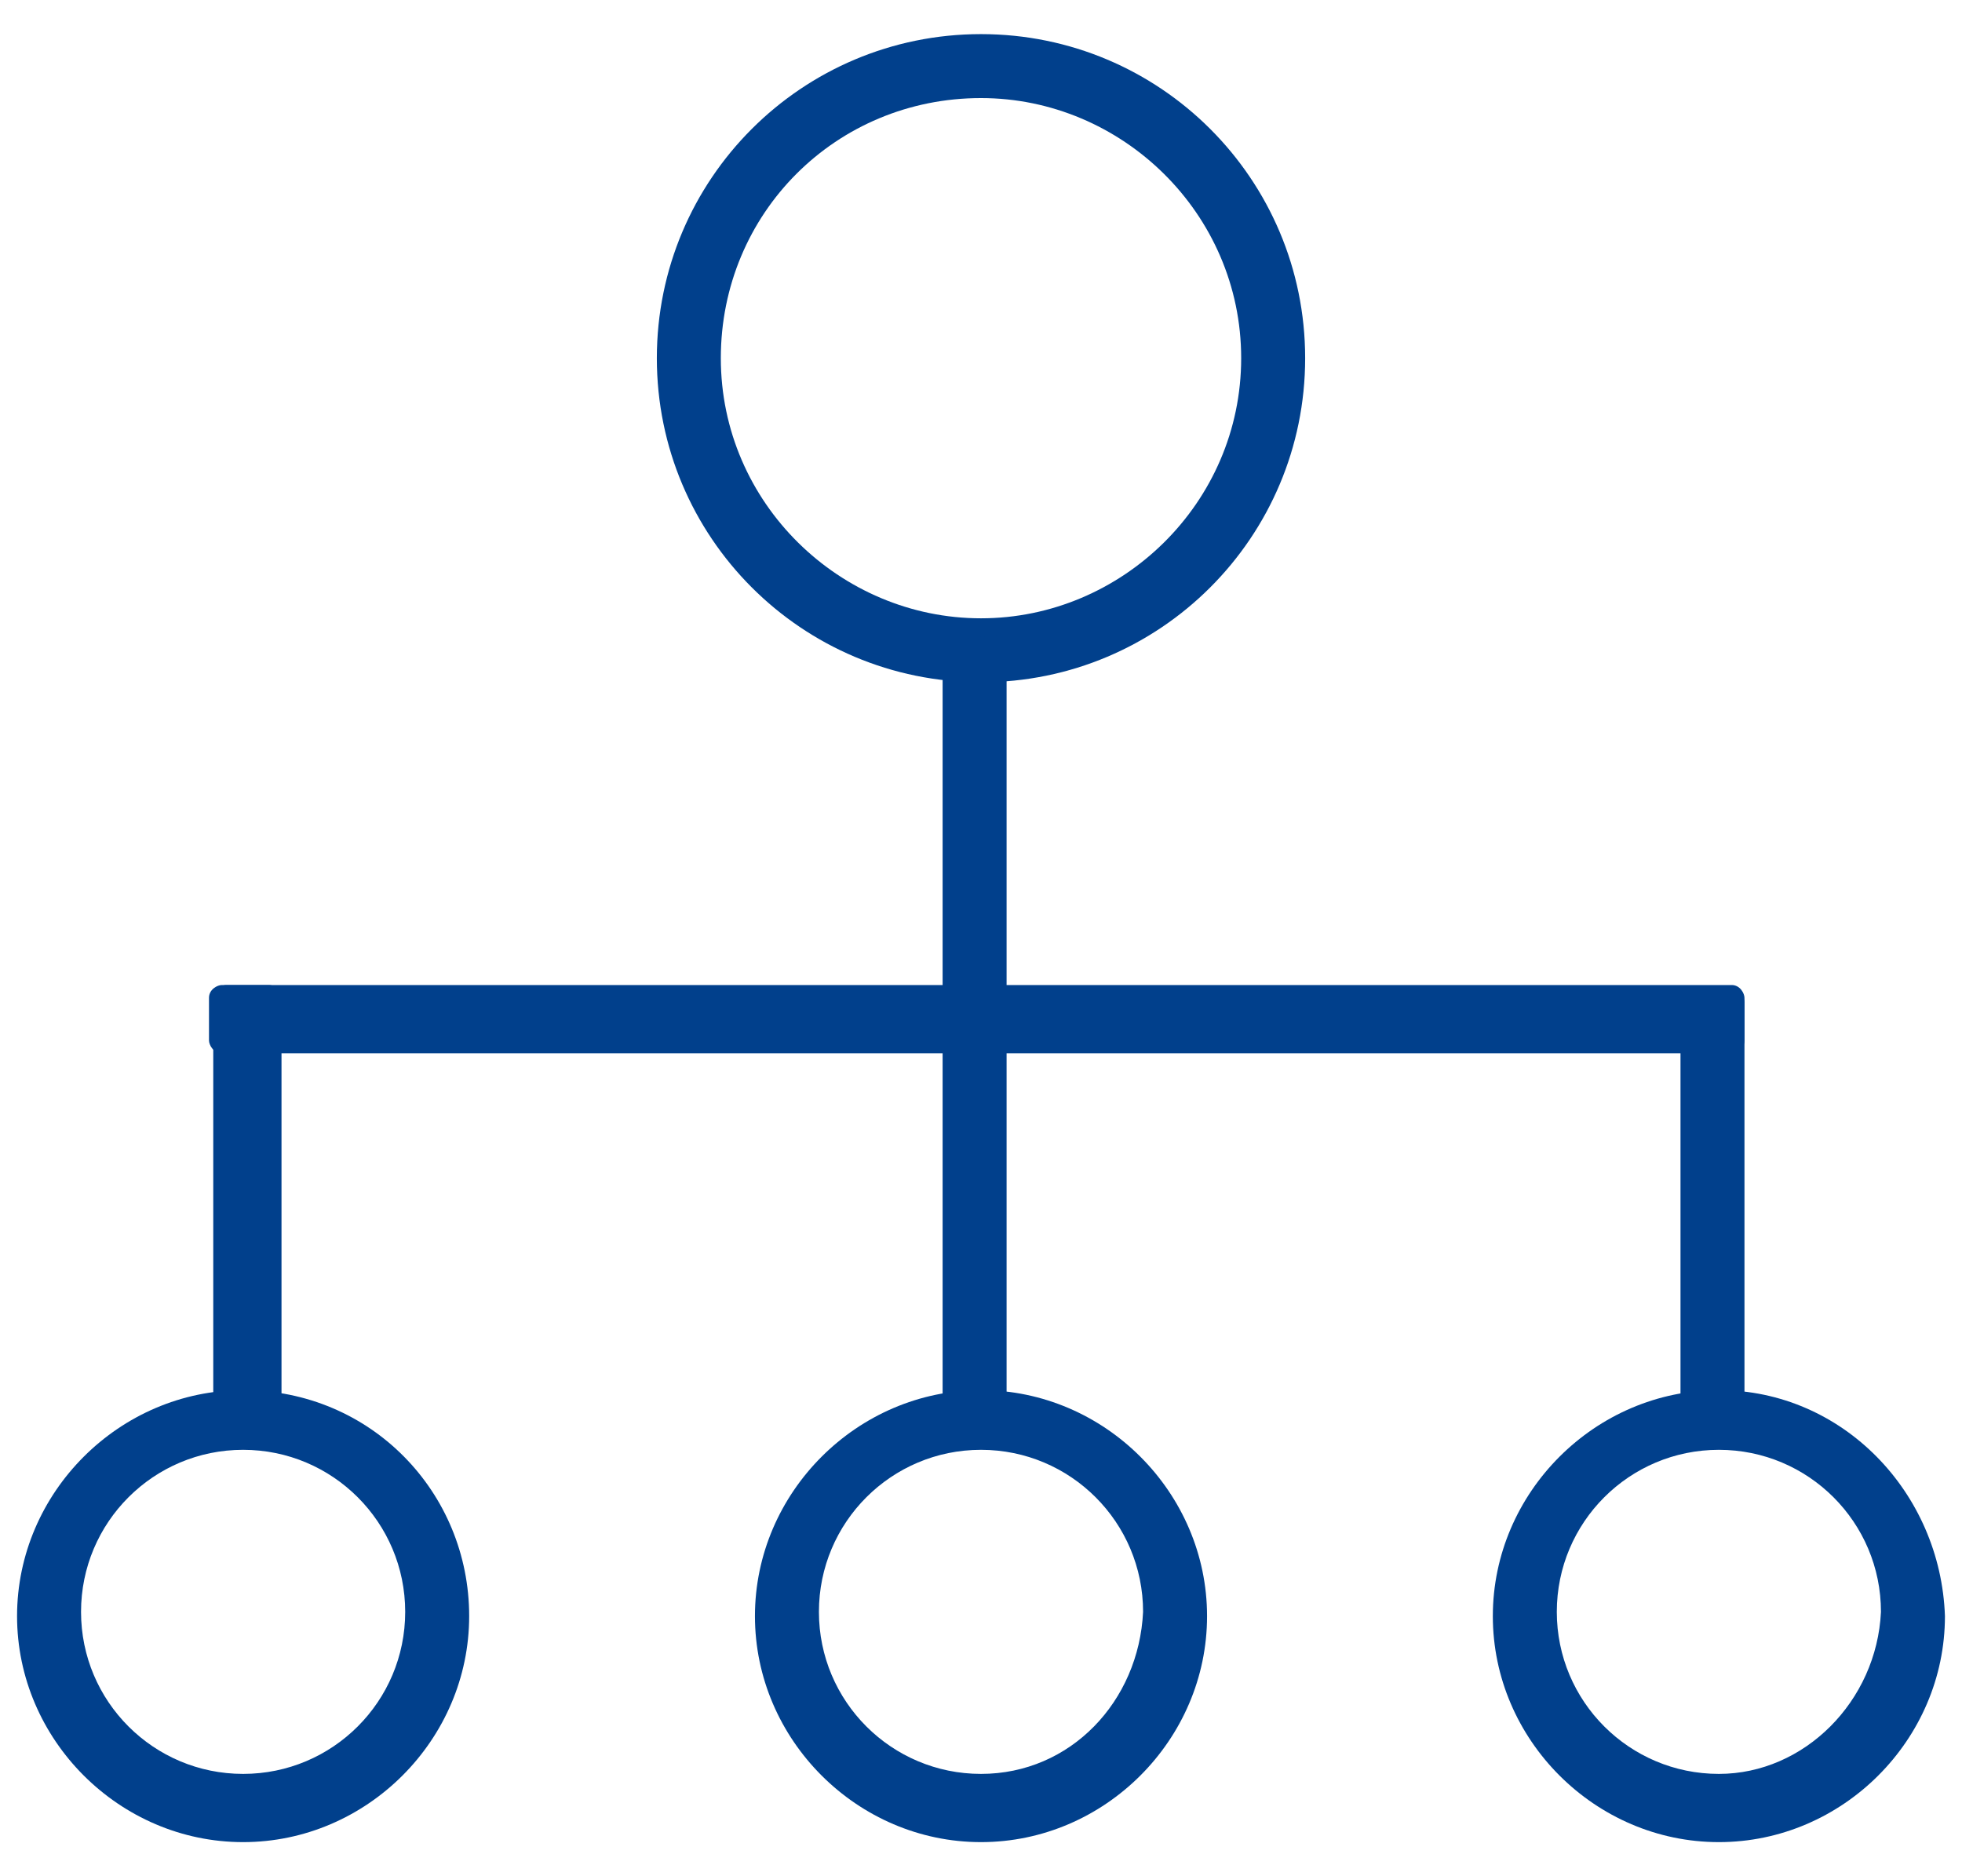
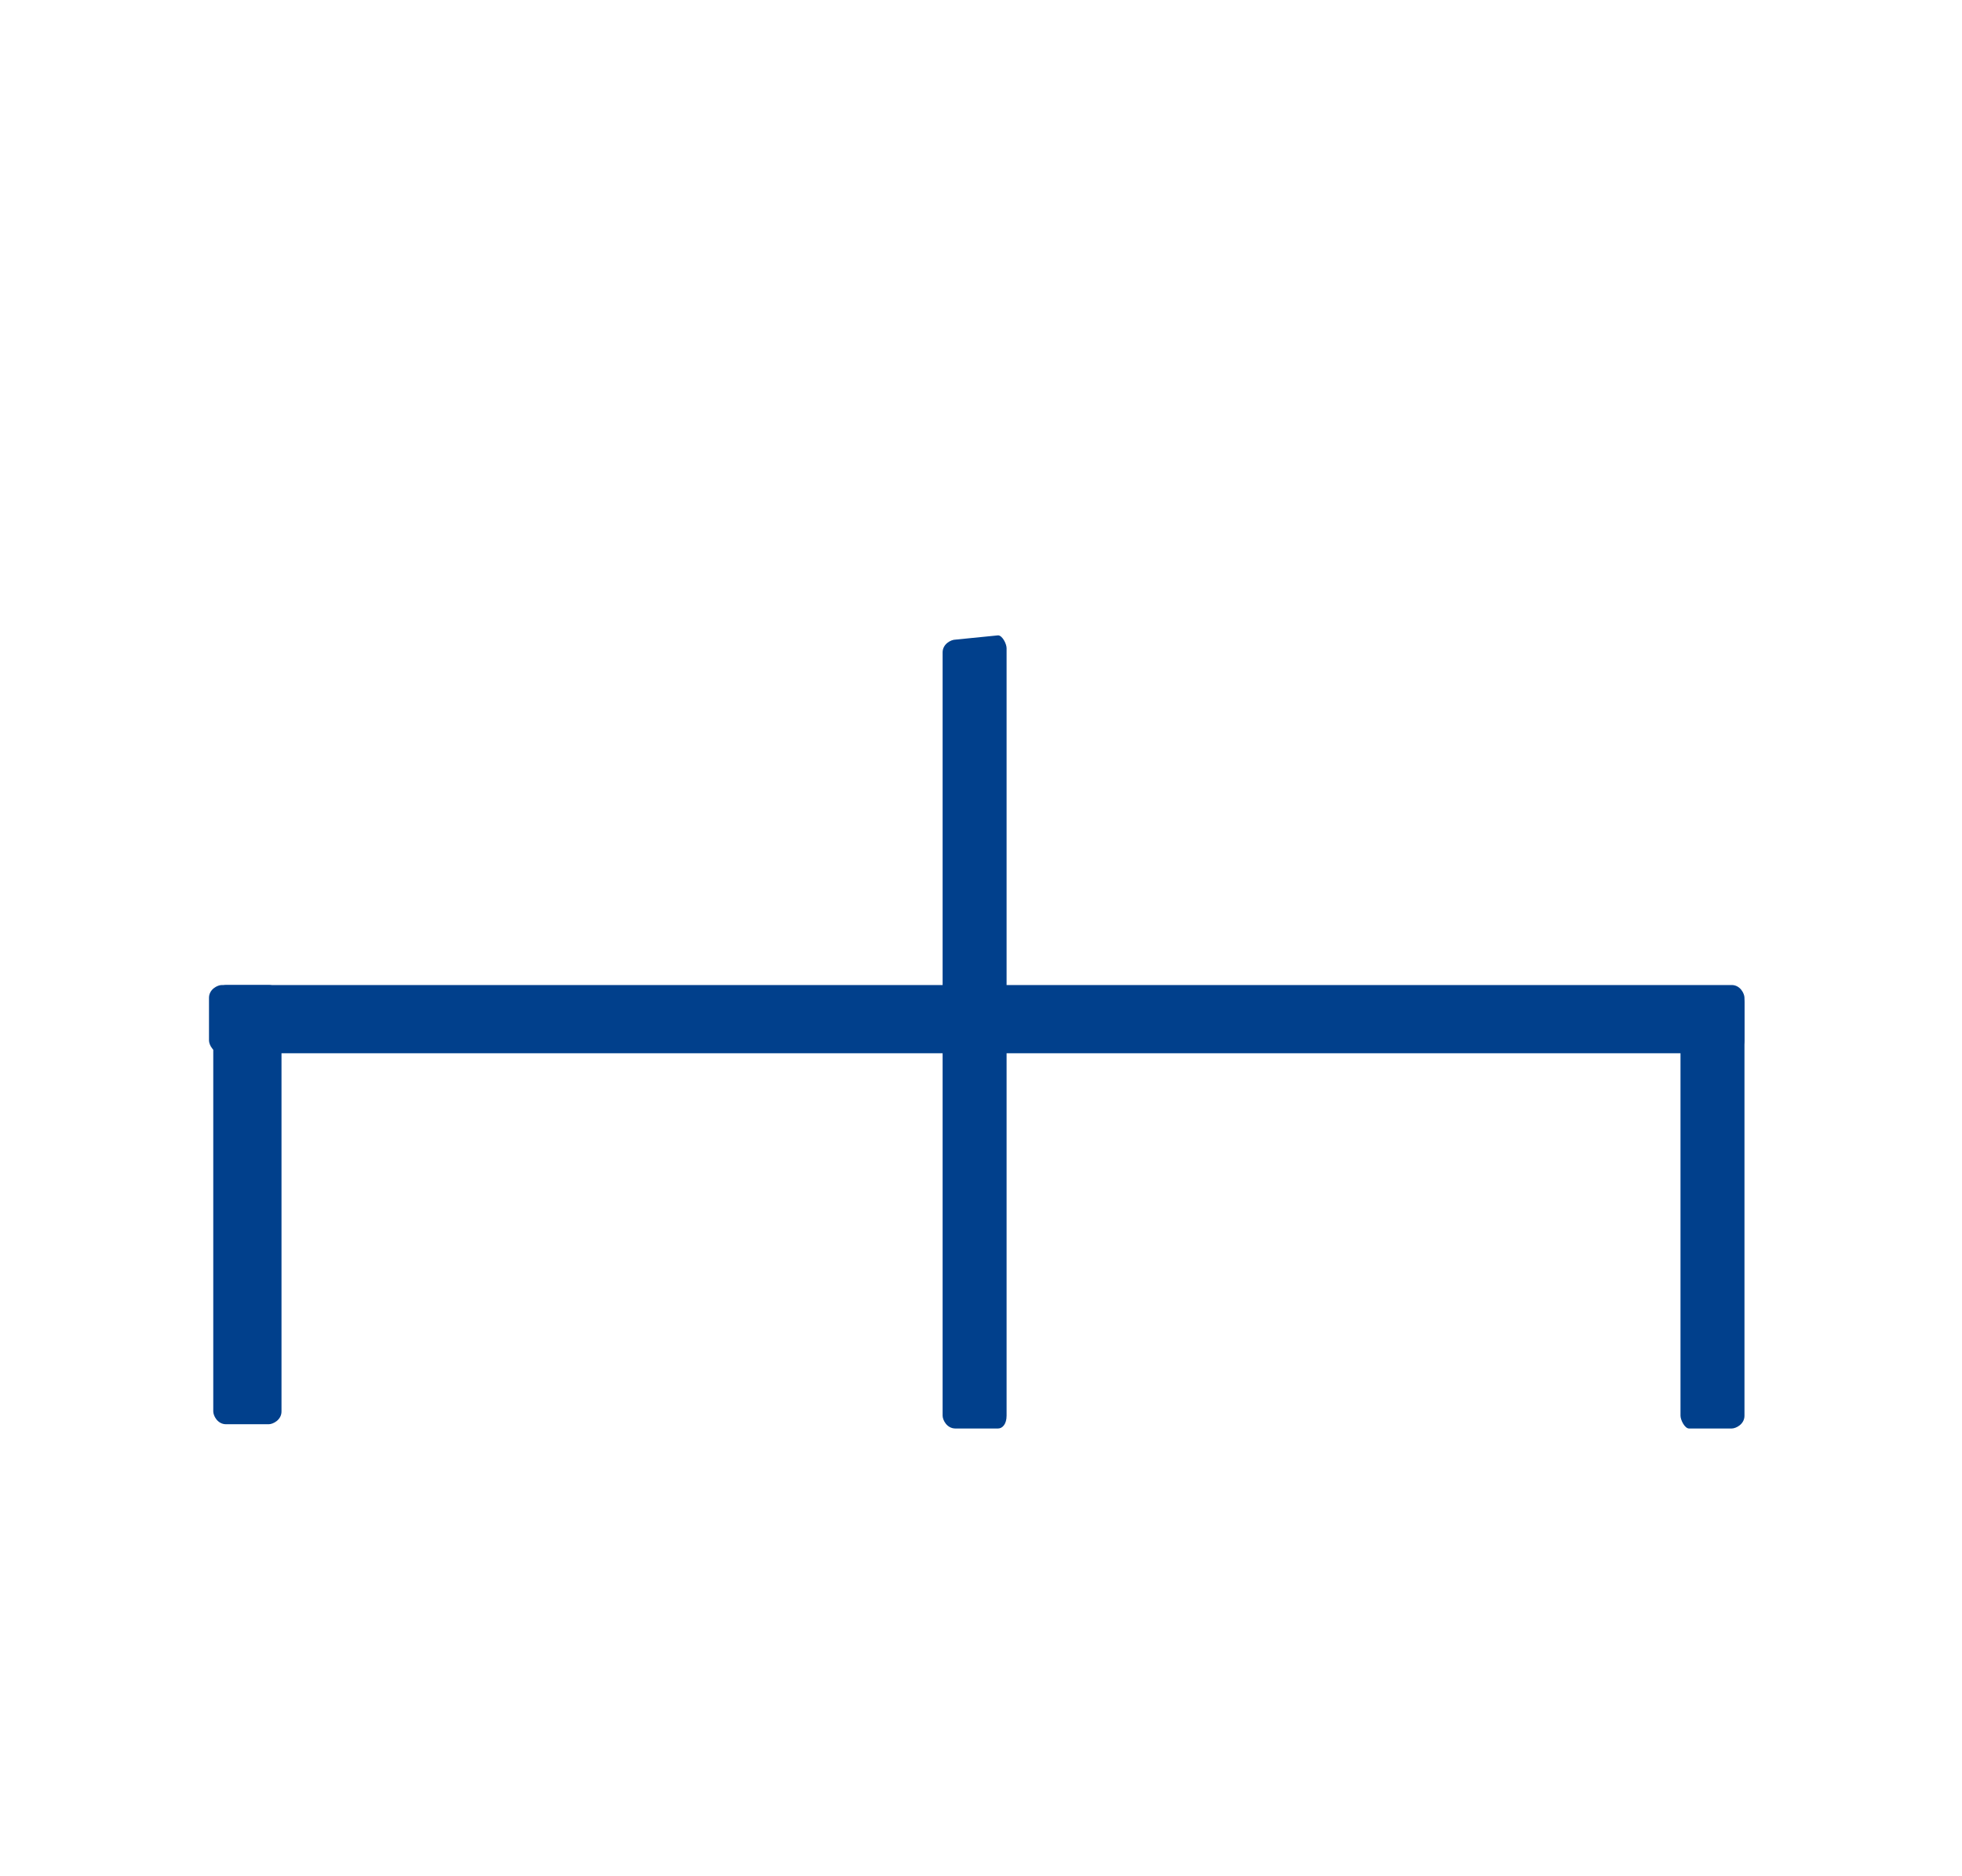
<svg xmlns="http://www.w3.org/2000/svg" width="46" height="44" viewBox="0 0 46 44">
  <g fill="none" fill-rule="evenodd">
    <g fill="#01408C" fill-rule="nonzero">
      <g>
-         <path d="M23 .8c-4.2 0-7.6 3.4-7.6 7.6 0 4.2 3.4 7.6 7.6 7.6 4.2 0 7.6-3.4 7.6-7.6 0-4.2-3.4-7.6-7.6-7.6zm0 13.7c-3.3 0-6.1-2.7-6.1-6.1 0-3.4 2.7-6.1 6.1-6.1 3.3 0 6.1 2.7 6.1 6.1 0 3.4-2.8 6.1-6.1 6.1zM5.7 32.6C2.8 32.6.4 35 .4 37.9s2.4 5.3 5.3 5.3 5.3-2.4 5.3-5.3-2.3-5.3-5.3-5.3zm0 9c-2.1 0-3.8-1.7-3.8-3.8 0-2.1 1.7-3.8 3.8-3.8 2.1 0 3.8 1.7 3.8 3.8 0 2.1-1.7 3.8-3.8 3.8zM23 32.6c-2.9 0-5.3 2.4-5.3 5.3s2.4 5.3 5.3 5.3 5.3-2.4 5.3-5.3-2.4-5.3-5.3-5.3zm0 9c-2.1 0-3.8-1.7-3.8-3.8 0-2.1 1.7-3.8 3.8-3.8 2.1 0 3.8 1.7 3.8 3.8-.1 2.1-1.7 3.8-3.8 3.8zM40.3 32.6c-2.9 0-5.3 2.4-5.3 5.3s2.4 5.3 5.3 5.3 5.3-2.4 5.3-5.3c-.1-2.9-2.4-5.3-5.3-5.3zm0 9c-2.1 0-3.8-1.7-3.8-3.8 0-2.1 1.7-3.8 3.8-3.8 2.1 0 3.8 1.7 3.8 3.8-.1 2.1-1.8 3.8-3.8 3.8z" transform="translate(-846 -1393) translate(846 1393)" />
        <path d="M39.6 23.2c-.1 0-.2.1-.2.3v9.7c0 .1.1.3.2.3h1c.1 0 .3-.1.3-.3v-9.7c0-.1-.1-.3-.3-.3h-1zM6.3 33.4c.1 0 .3-.1.3-.3v-9.7c0-.1-.1-.3-.3-.3h-1c-.1 0-.3.1-.3.3v9.7c0 .1.1.3.3.3h1zM22.4 15c-.1 0-.3.1-.3.3v17.9c0 .1.1.3.3.3h1c.1 0 .2-.1.2-.3v-18c0-.1-.1-.3-.2-.3l-1 .1z" transform="translate(-846 -1393) translate(846 1393)" />
        <path d="M40.6 24.7c.1 0 .3-.1.3-.3v-1c0-.1-.1-.3-.3-.3H5.2c-.1 0-.3.1-.3.3v1c0 .1.1.3.3.3h35.4z" transform="translate(-846 -1393) translate(846 1393)" />
      </g>
    </g>
  </g>
</svg>